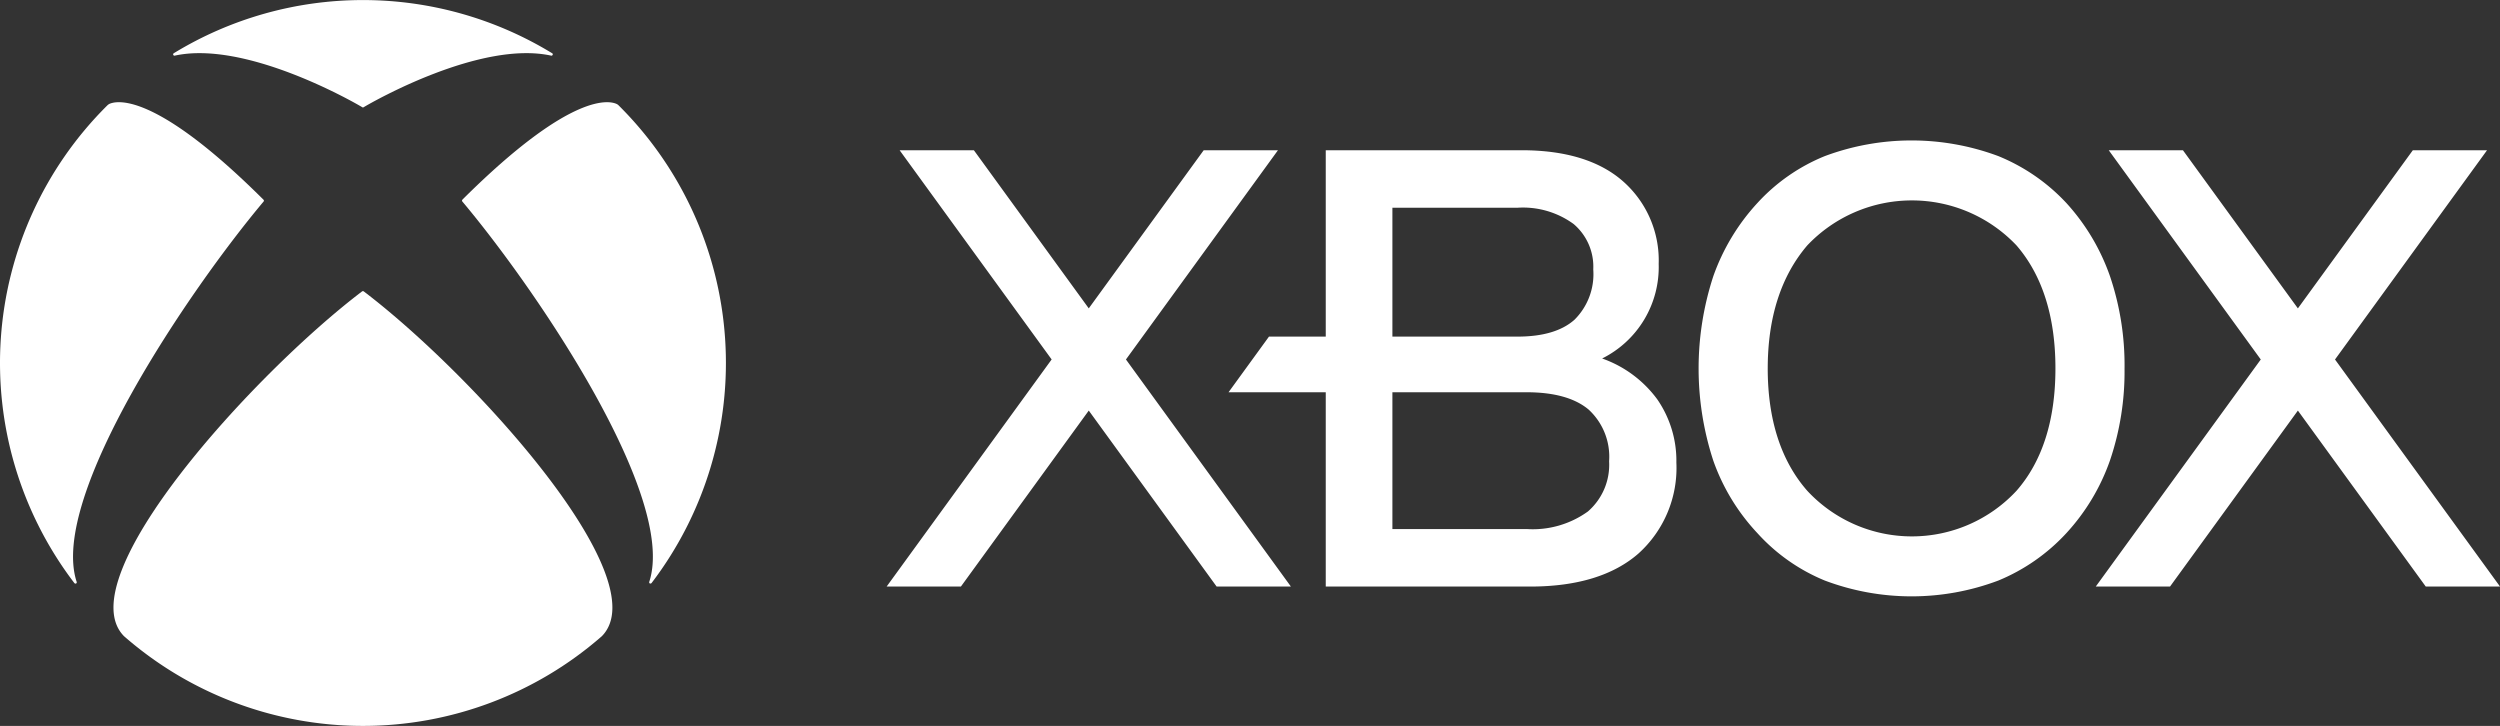
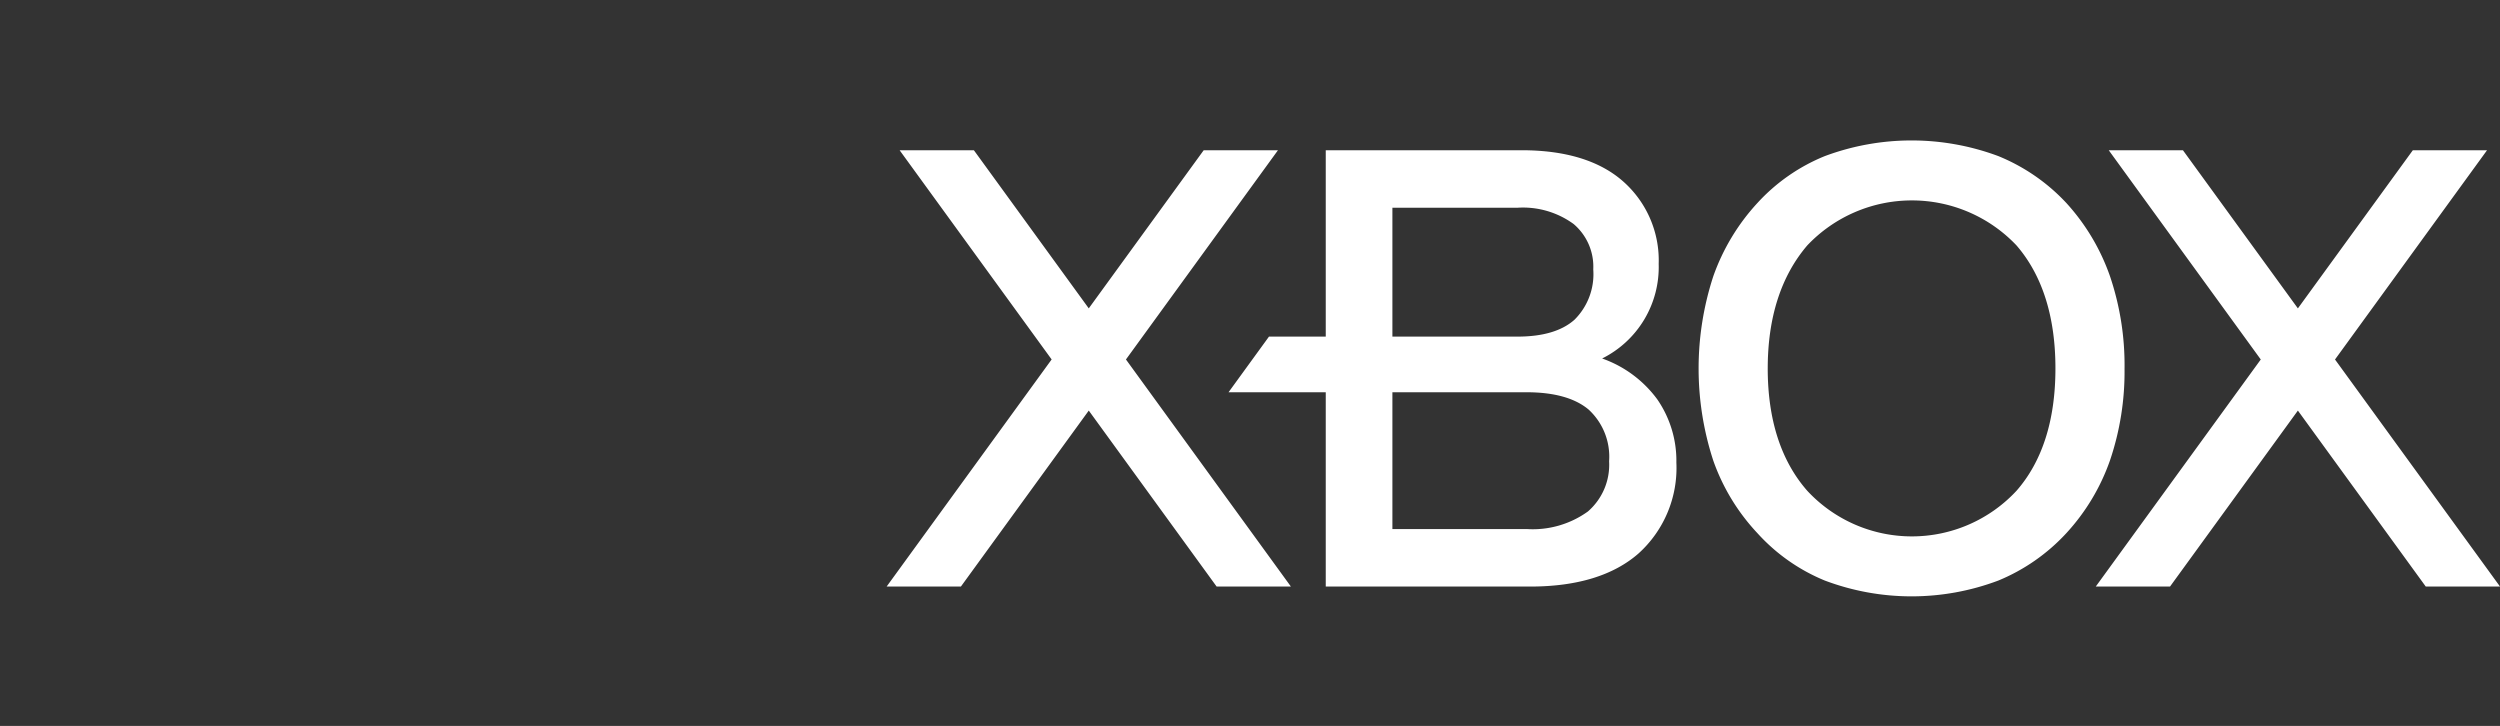
<svg xmlns="http://www.w3.org/2000/svg" width="247.967" height="72" viewBox="0 0 247.967 72">
  <rect x="0" y="0" width="247.967" height="72" fill="#333333" stroke="none" />
  <g id="lenovo-xbox-logo-desktop-02" transform="translate(-216.472 -216.5)">
    <path id="Path_39250" data-name="Path 39250" d="M682.517,330.4h-7.367L662.472,312.95,649.792,330.4h-7.366l16.363-22.521L643.71,287.128h7.366l11.395,15.684,11.4-15.684h7.366l-15.078,20.753Zm38.237-12.3a11.427,11.427,0,0,1-3.748,9.017c-2.485,2.182-6.1,3.288-10.738,3.288H685.977V311.131h-9.641l4.011-5.52h5.63V287.128h19.443c4.359,0,7.747,1.045,10.071,3.107A10.438,10.438,0,0,1,719,298.4a10.126,10.126,0,0,1-5.609,9.383,11.534,11.534,0,0,1,5.477,4.065A10.707,10.707,0,0,1,720.754,318.1Zm-28.166-12.487H705c2.5,0,4.395-.56,5.639-1.666a6.365,6.365,0,0,0,1.872-5,5.548,5.548,0,0,0-1.947-4.5A8.523,8.523,0,0,0,705,292.83H692.588Zm21.494,12.365a6.345,6.345,0,0,0-2.038-5.133c-1.355-1.136-3.421-1.712-6.14-1.712H692.588V324.7H705.9a9.35,9.35,0,0,0,6.08-1.743A6.128,6.128,0,0,0,714.082,317.976Zm51.124-9.211a27.4,27.4,0,0,1-1.443,9.126,20.779,20.779,0,0,1-4.331,7.218,19.022,19.022,0,0,1-6.749,4.7,24.4,24.4,0,0,1-17.2,0,18.461,18.461,0,0,1-6.689-4.7,20.439,20.439,0,0,1-4.376-7.188,29.433,29.433,0,0,1,0-18.3,21.029,21.029,0,0,1,4.376-7.264,18.467,18.467,0,0,1,6.689-4.652,24.626,24.626,0,0,1,17.2,0,19.031,19.031,0,0,1,6.749,4.651,21.069,21.069,0,0,1,4.331,7.264A27.53,27.53,0,0,1,765.207,308.765Zm-35.391,0c0,5.091,1.32,9.175,3.923,12.139a14.161,14.161,0,0,0,20.751,0h0c2.563-2.924,3.863-7.008,3.863-12.139s-1.3-9.236-3.863-12.2a14.292,14.292,0,0,0-20.751,0C731.136,299.609,729.816,303.714,729.816,308.765Zm56.268-.884,15.078-20.753H793.8l-11.4,15.684-11.4-15.684H763.64l15.078,20.753L762.355,330.4h7.366L782.4,312.95,795.08,330.4h7.366Z" transform="translate(-338.008 -55.726)" fill="#fff" />
-     <path id="Path_39251" data-name="Path 39251" d="M252.472,245.373a.22.22,0,0,1,.118.058c10.766,8.189,29.2,28.447,23.58,34.168a36,36,0,0,1-47.4,0c-5.621-5.722,12.812-25.979,23.578-34.168A.226.226,0,0,1,252.472,245.373Zm18.754-23.6a36.018,36.018,0,0,0-37.508,0,.137.137,0,0,0-.06.178.142.142,0,0,0,.175.062c6.971-1.506,17.559,4.514,18.563,5.118a.119.119,0,0,0,.152,0c1-.6,11.593-6.624,18.563-5.118a.142.142,0,0,0,.174-.062A.137.137,0,0,0,271.226,221.768Zm-43.953,5.062a.66.66,0,0,0-.159.122,35.991,35.991,0,0,0-3.28,47.359.155.155,0,0,0,.192.057.148.148,0,0,0,.042-.185c-2.744-8.484,11.287-29.054,18.533-37.679a.166.166,0,0,0,.049-.1.156.156,0,0,0-.062-.119C231.606,225.357,227.878,226.518,227.272,226.83Zm35.085,9.451a.155.155,0,0,0-.062.119.166.166,0,0,0,.049.1c7.247,8.625,21.277,29.194,18.533,37.679a.148.148,0,0,0,.042.185.155.155,0,0,0,.192-.057,35.991,35.991,0,0,0-3.28-47.359.663.663,0,0,0-.16-.122C277.066,226.518,273.338,225.357,262.357,236.281Z" transform="translate(0)" fill="#fff" />
  </g>
</svg>